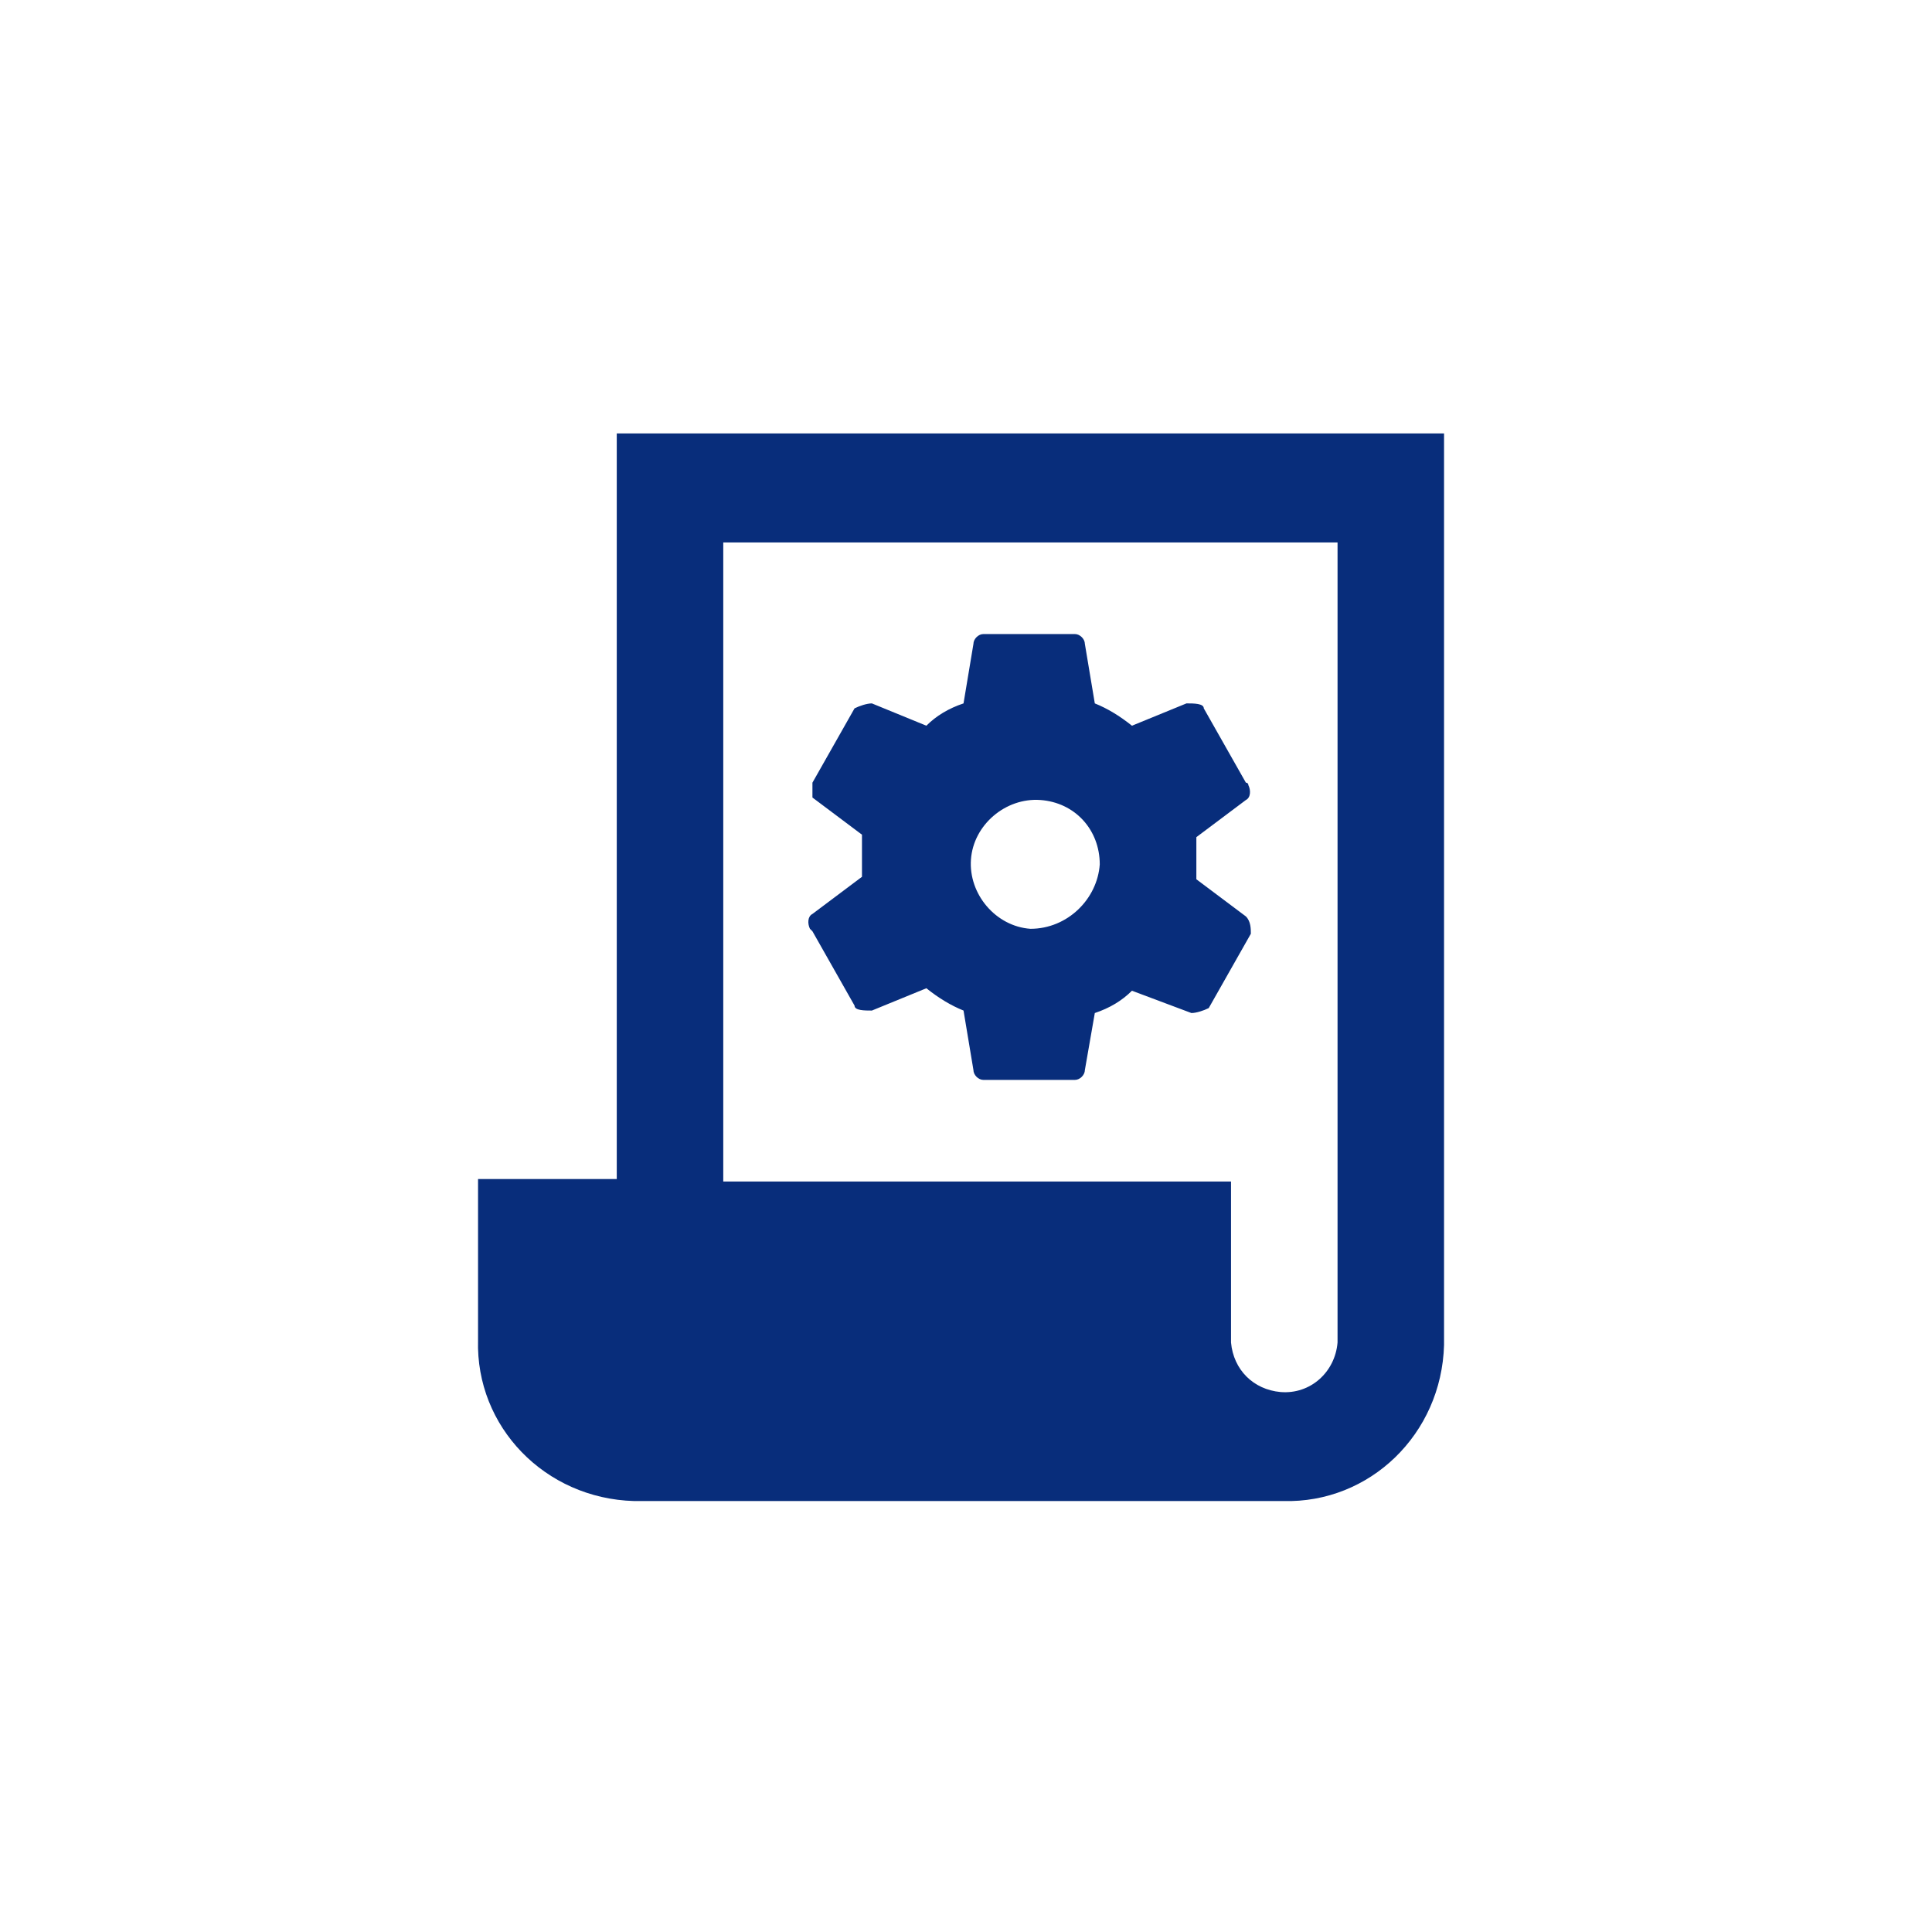
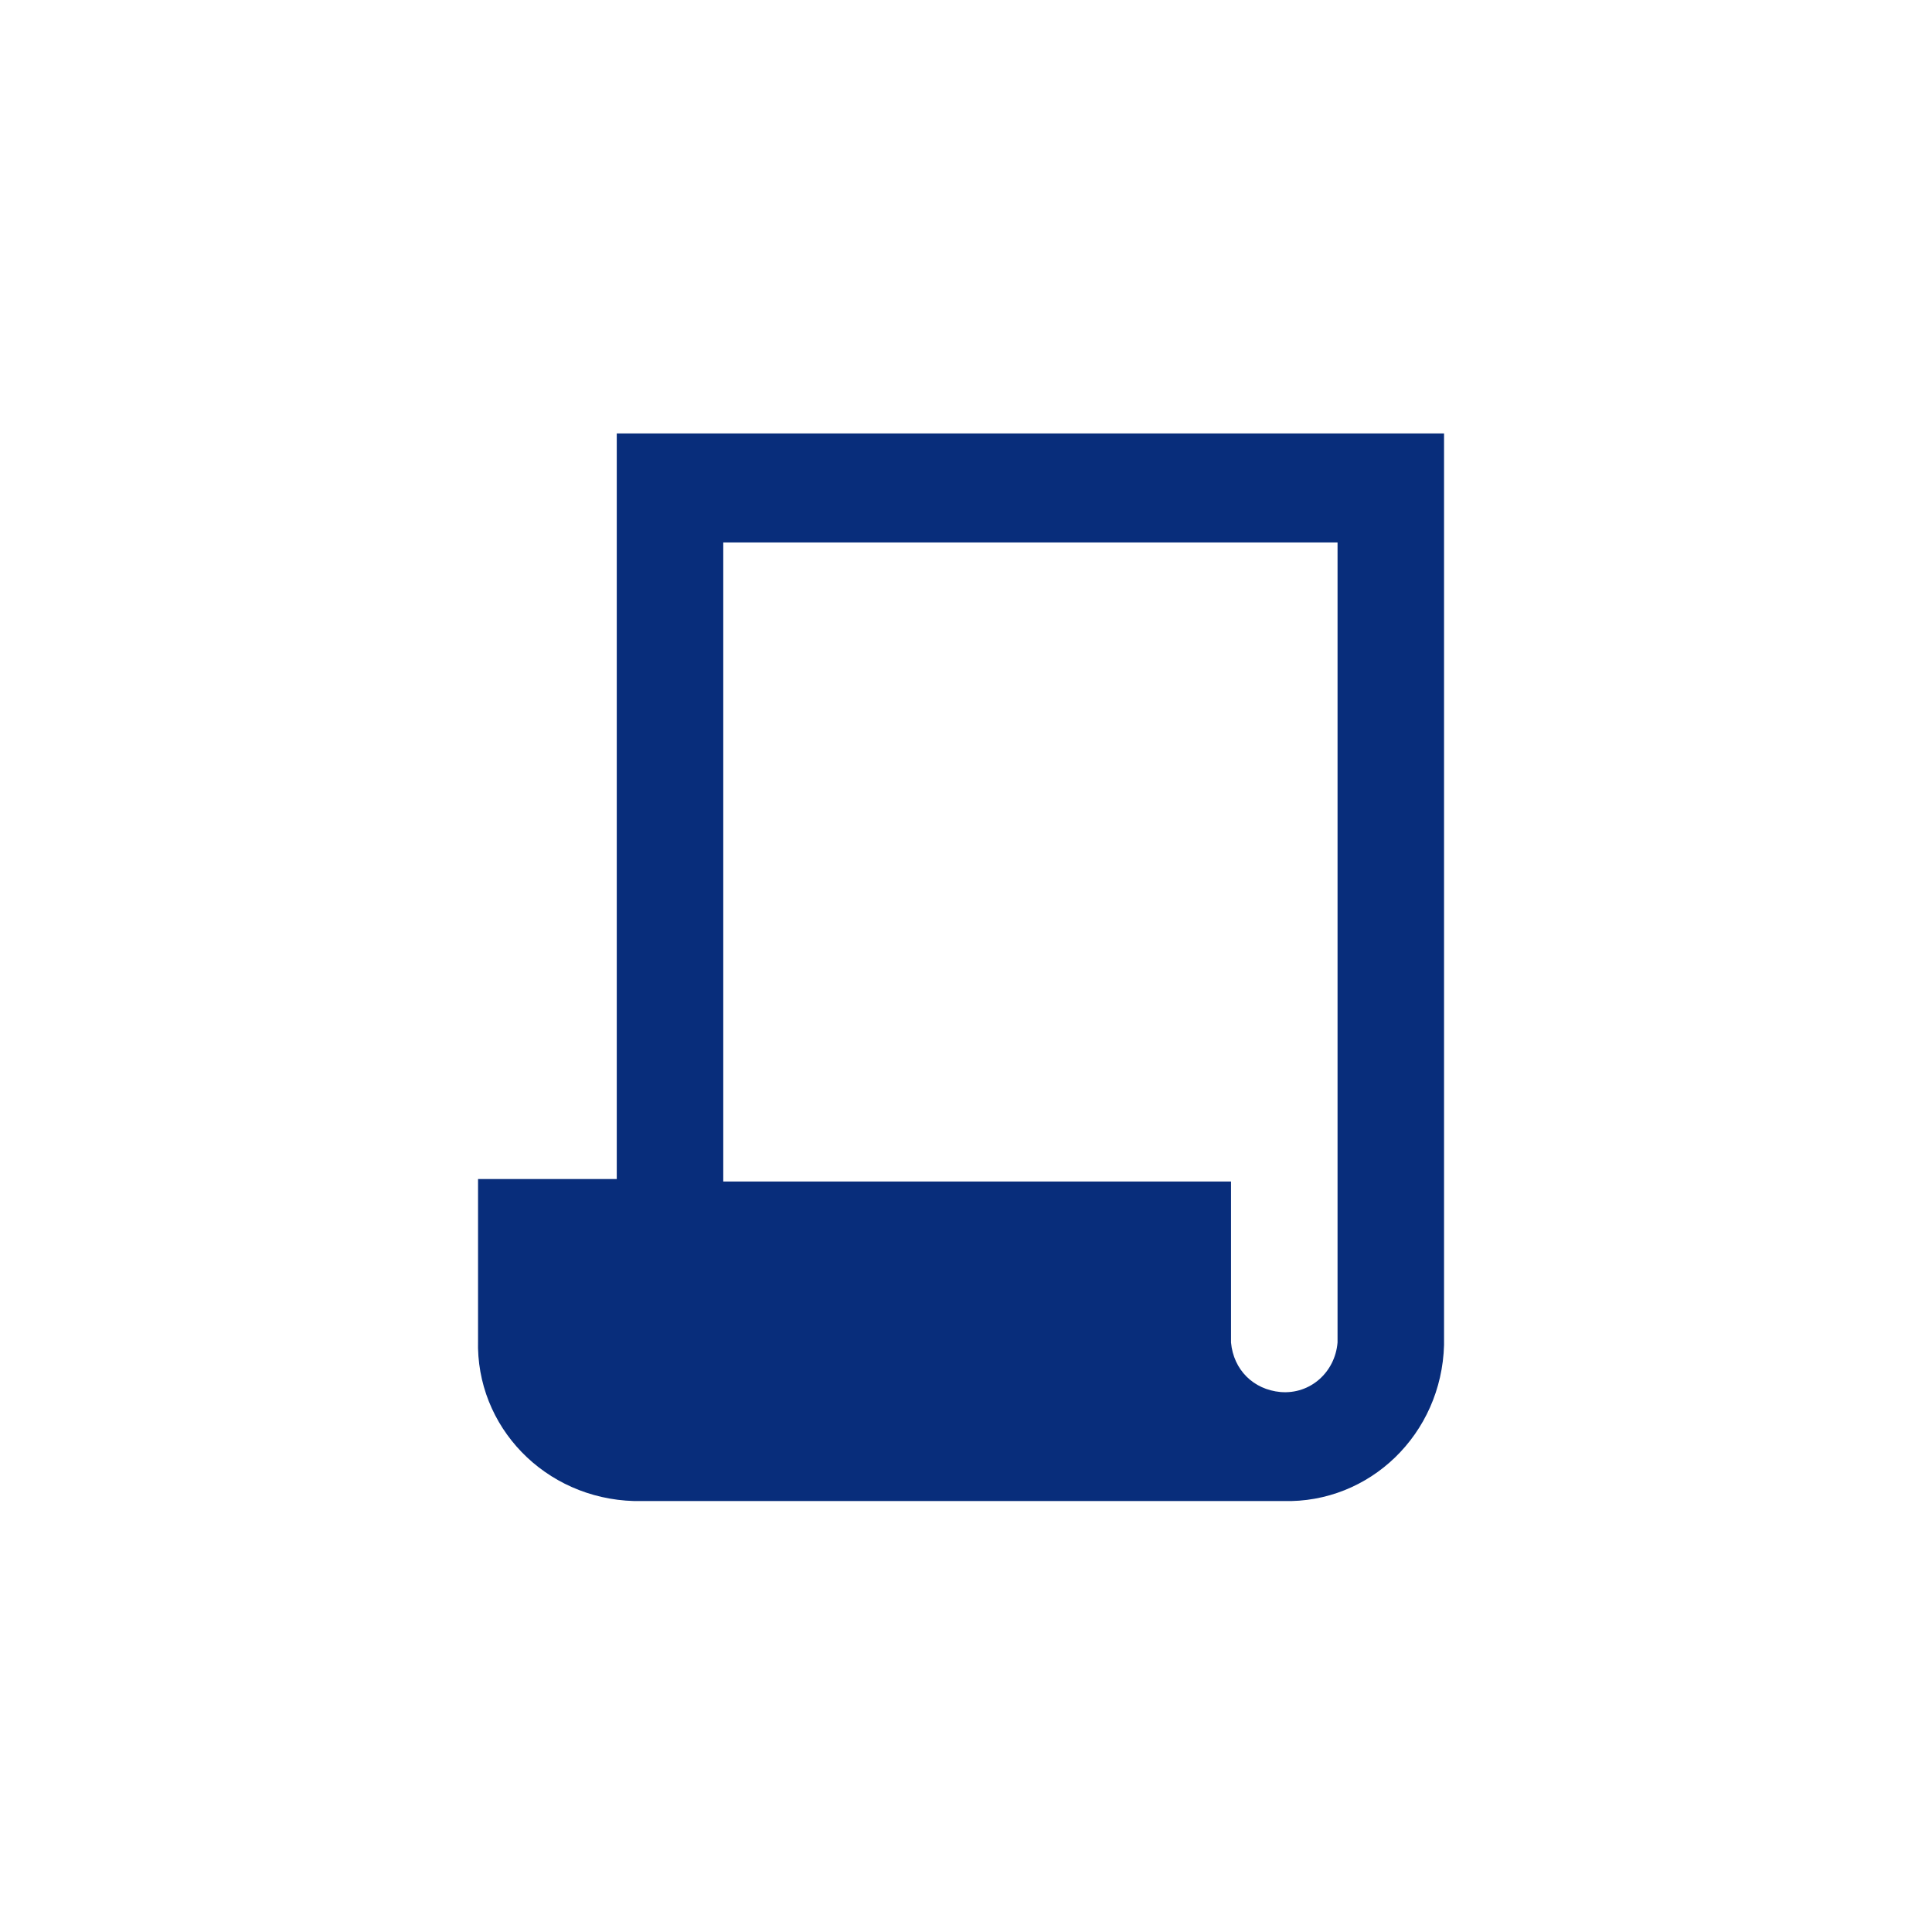
<svg xmlns="http://www.w3.org/2000/svg" width="64" height="64" viewBox="0 0 64 64" fill="none">
-   <path fill-rule="evenodd" clip-rule="evenodd" d="M41.272 30.358L39.631 29.127V27.732L41.272 26.501C41.436 26.419 41.436 26.173 41.354 26.009C41.354 26.009 41.354 25.927 41.272 25.927L39.877 23.465C39.877 23.301 39.549 23.301 39.303 23.301L37.497 24.04C37.087 23.712 36.677 23.465 36.267 23.301L35.938 21.332C35.938 21.168 35.774 21.004 35.61 21.004H32.574C32.41 21.004 32.246 21.168 32.246 21.332L31.918 23.301C31.426 23.465 31.015 23.712 30.687 24.04L28.882 23.301C28.718 23.301 28.472 23.383 28.308 23.465L26.913 25.927V26.419L28.554 27.65V29.045L26.913 30.276C26.749 30.358 26.749 30.604 26.831 30.768L26.913 30.85L28.308 33.312C28.308 33.476 28.636 33.476 28.882 33.476L30.687 32.737C31.097 33.065 31.508 33.312 31.918 33.476L32.246 35.445C32.246 35.609 32.41 35.773 32.574 35.773H35.61C35.774 35.773 35.938 35.609 35.938 35.445L36.267 33.558C36.759 33.394 37.169 33.148 37.497 32.819L39.467 33.558C39.631 33.558 39.877 33.476 40.041 33.394L41.436 30.932C41.436 30.768 41.436 30.522 41.272 30.358ZM34.133 30.768C32.985 30.686 32.082 29.619 32.164 28.471C32.246 27.322 33.313 26.419 34.462 26.501C35.61 26.583 36.431 27.486 36.431 28.635C36.349 29.783 35.364 30.768 34.133 30.768Z" fill="#082D7B" />
  <path fill-rule="evenodd" clip-rule="evenodd" d="M20.431 14.359V39.057H15.836V44.39C15.754 47.262 18.051 49.641 21.005 49.724C21.087 49.724 21.087 49.724 21.169 49.724H42.502C45.374 49.806 47.754 47.508 47.836 44.554C47.836 44.472 47.836 44.39 47.836 44.39V14.359H20.431ZM44.308 44.472C44.226 45.457 43.405 46.195 42.42 46.113C41.518 46.031 40.861 45.375 40.779 44.472V39.139H23.959V17.97H44.308V44.472Z" fill="#082D7B" />
</svg>